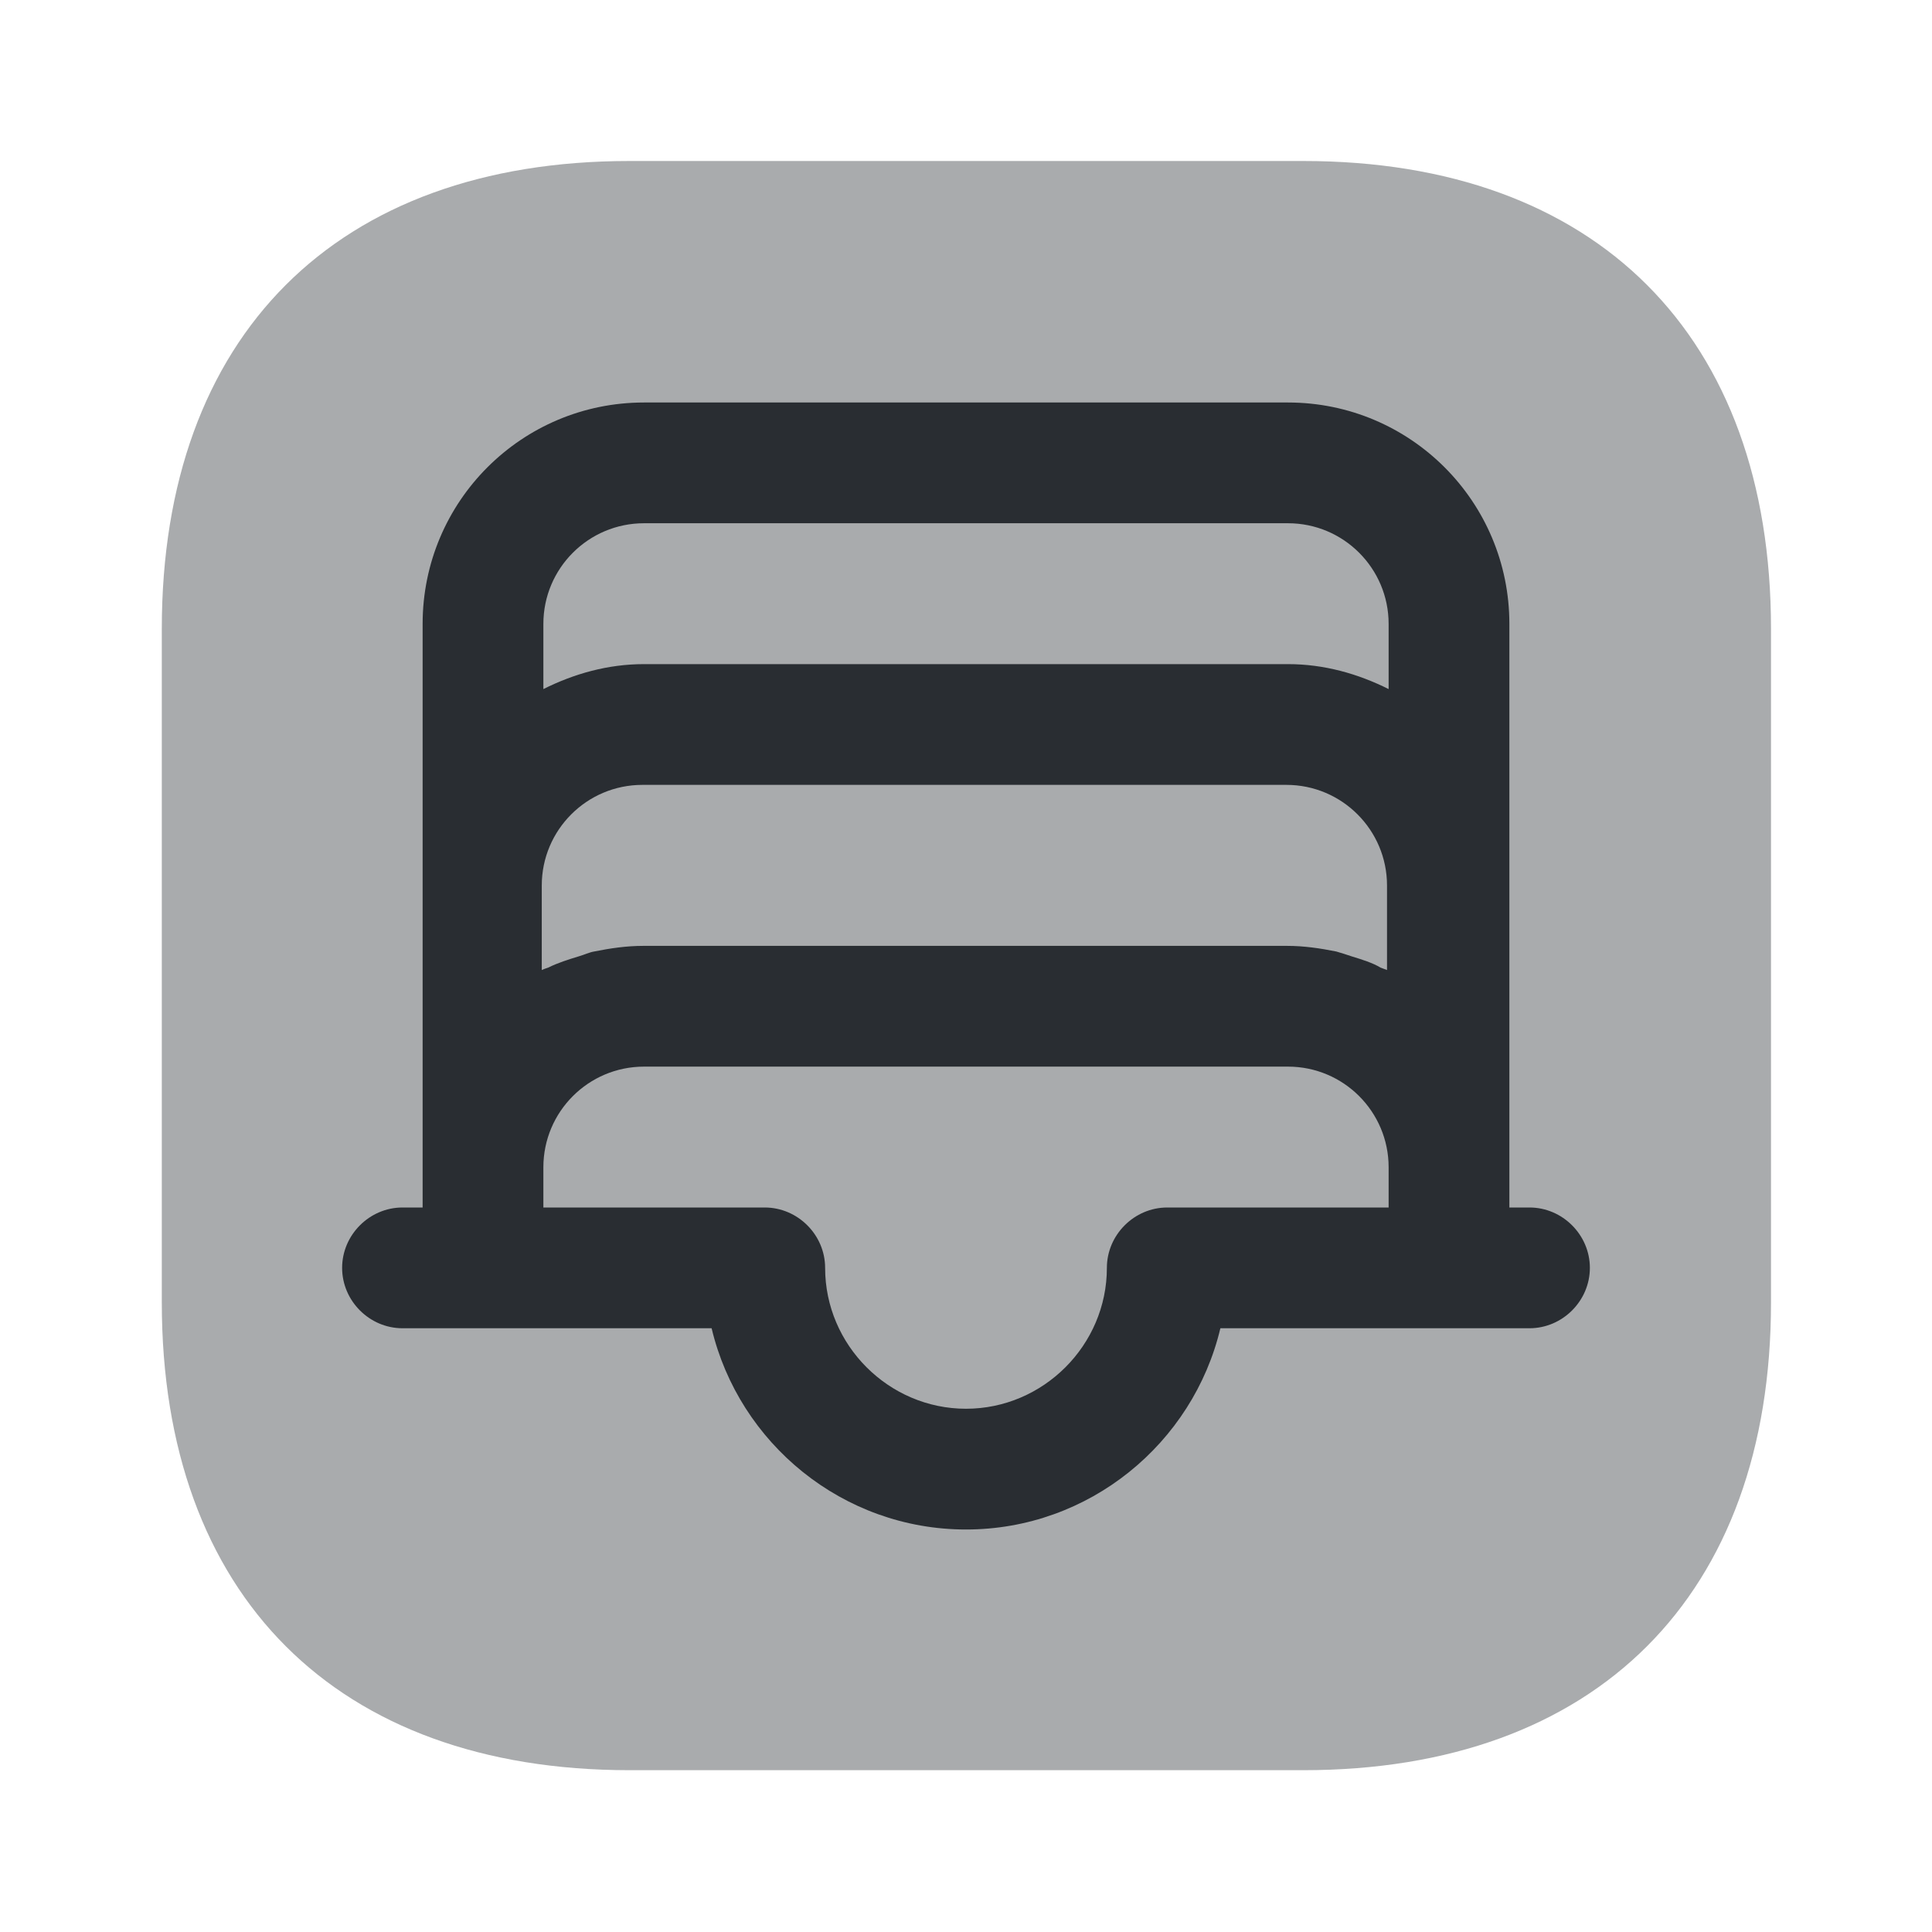
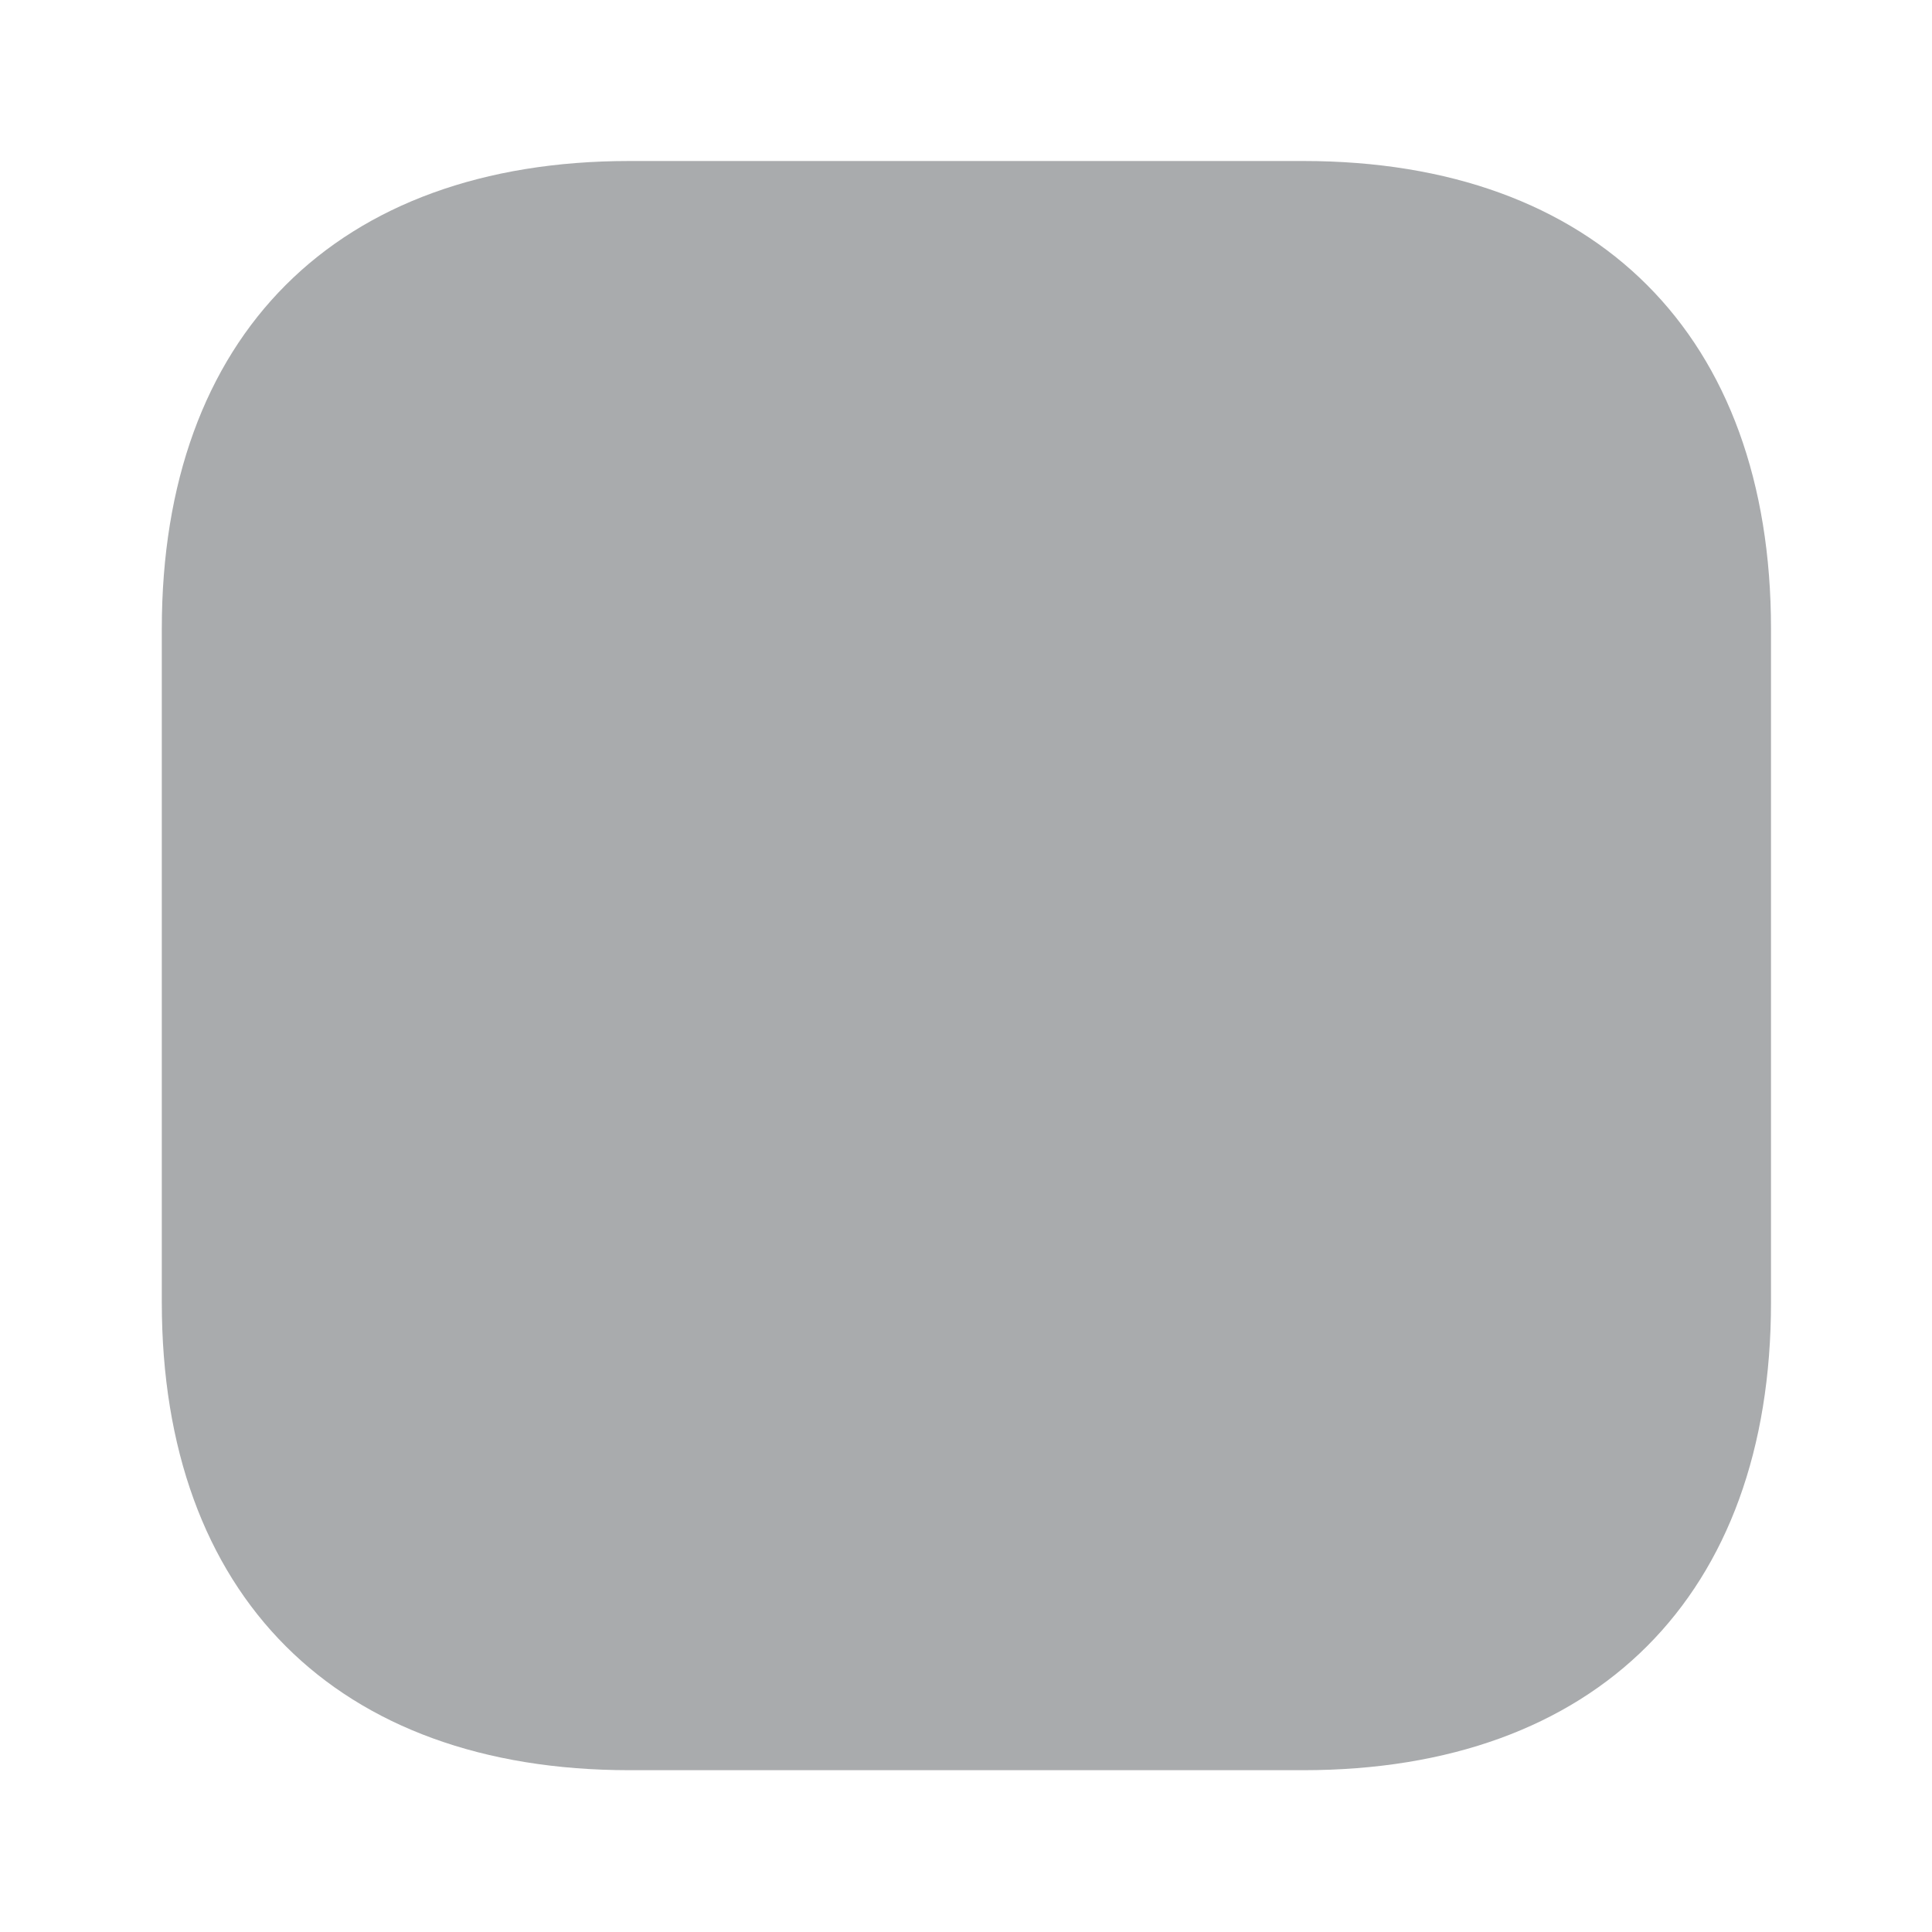
<svg xmlns="http://www.w3.org/2000/svg" width="800px" height="800px" viewBox="0 0 24 24" fill="none">
  <path opacity="0.4" d="M16.19 2H7.82C4.18 2 2.01 4.17 2.01 7.81V16.18C2.01 19.82 4.18 21.99 7.82 21.99H16.19C19.83 21.99 22 19.82 22 16.18V7.81C22 4.17 19.83 2 16.19 2Z" fill="#292D32" />
-   <path d="M19 15H18.75V14.5V14V11V7.75C18.75 6.23 17.52 5 16 5H8C6.48 5 5.25 6.23 5.25 7.75V11V14V14.5V15H5C4.59 15 4.25 15.34 4.25 15.75C4.25 16.16 4.59 16.5 5 16.5H6H8.84C9.18 17.93 10.47 19 12 19C13.53 19 14.82 17.93 15.16 16.5H18H19C19.41 16.5 19.75 16.16 19.75 15.75C19.75 15.34 19.41 15 19 15ZM16.79 11.88C16.73 11.86 16.67 11.84 16.6 11.82C16.4 11.78 16.2 11.75 15.99 11.75H7.99C7.78 11.75 7.58 11.78 7.38 11.82C7.32 11.83 7.26 11.86 7.19 11.88C7.06 11.92 6.93 11.96 6.81 12.02C6.78 12.03 6.75 12.04 6.73 12.05V11C6.73 10.31 7.29 9.75 7.98 9.75H15.98C16.67 9.75 17.23 10.31 17.23 11V12.05C17.2 12.04 17.18 12.03 17.15 12.02C17.05 11.96 16.92 11.92 16.79 11.88ZM8 6.5H16C16.69 6.5 17.25 7.06 17.25 7.75V8.56C16.87 8.37 16.45 8.25 16 8.25H8C7.55 8.25 7.13 8.37 6.75 8.56V7.75C6.75 7.06 7.31 6.5 8 6.5ZM14.5 15C14.09 15 13.75 15.34 13.75 15.75C13.75 16.71 12.96 17.5 12 17.5C11.04 17.5 10.25 16.71 10.25 15.75C10.25 15.34 9.91 15 9.5 15H6.75V14.5C6.75 13.81 7.31 13.25 8 13.25H16C16.69 13.25 17.25 13.81 17.25 14.5V15H14.5Z" fill="#292D32" />
</svg>